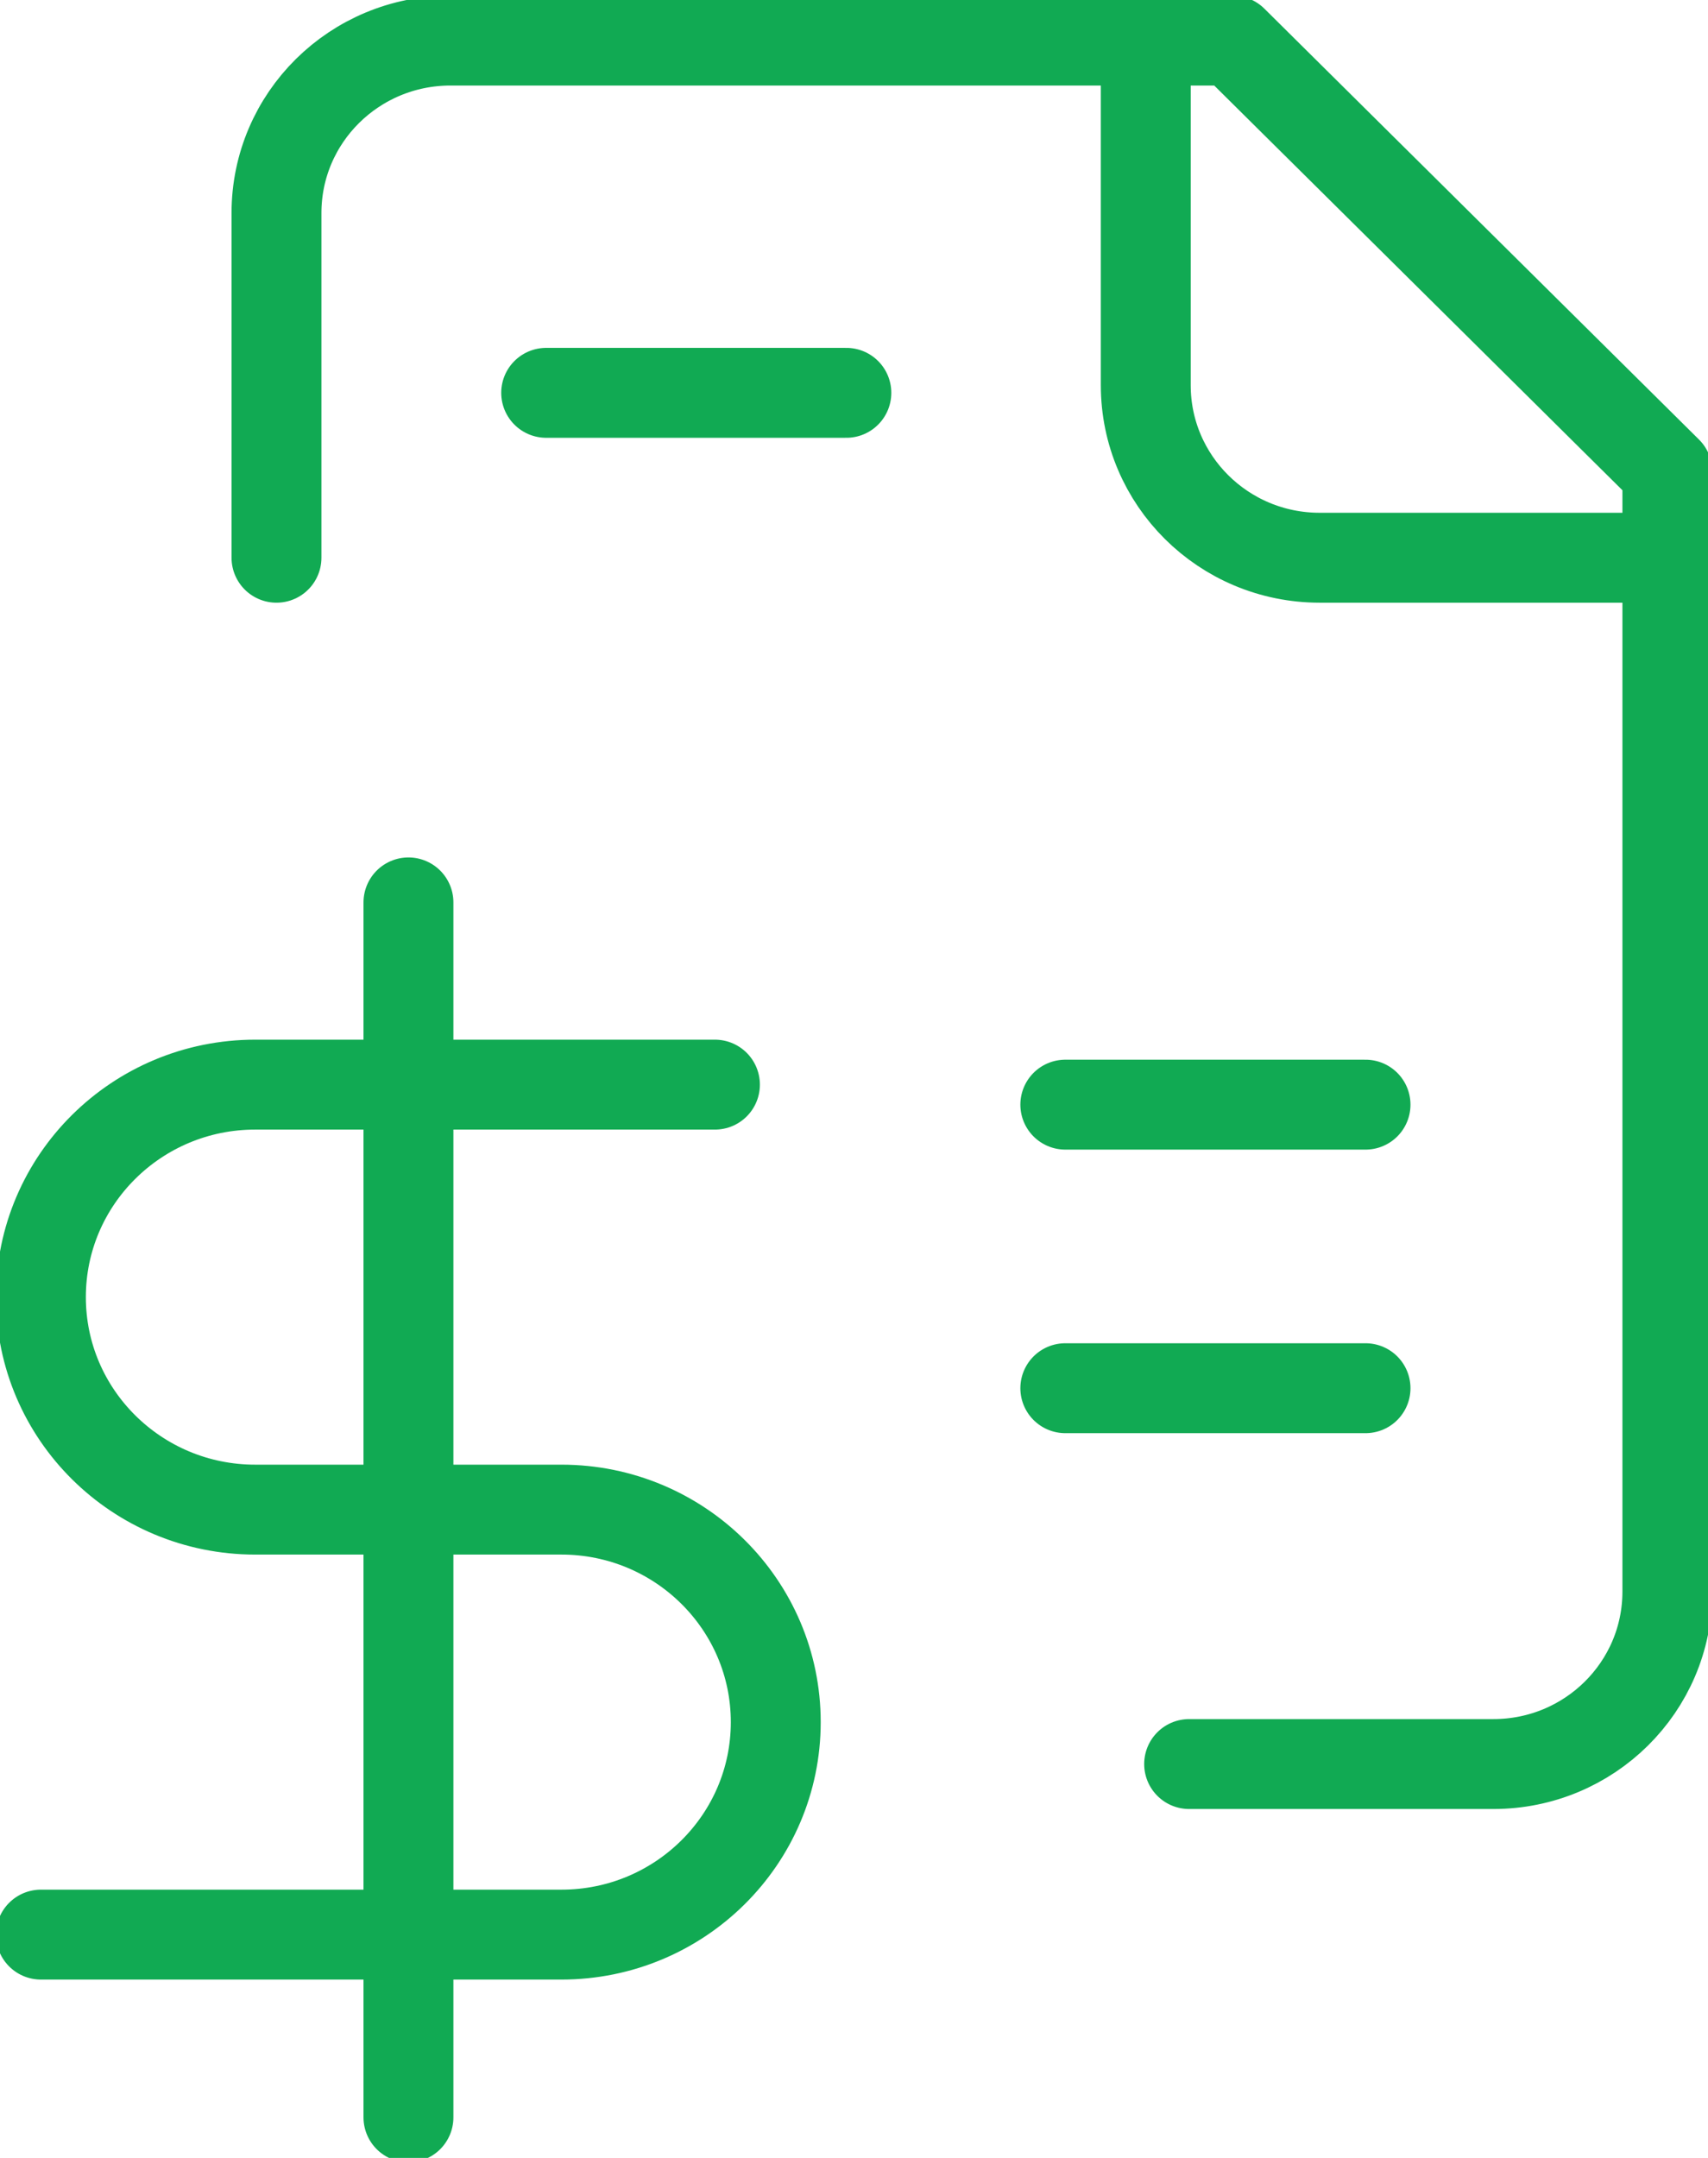
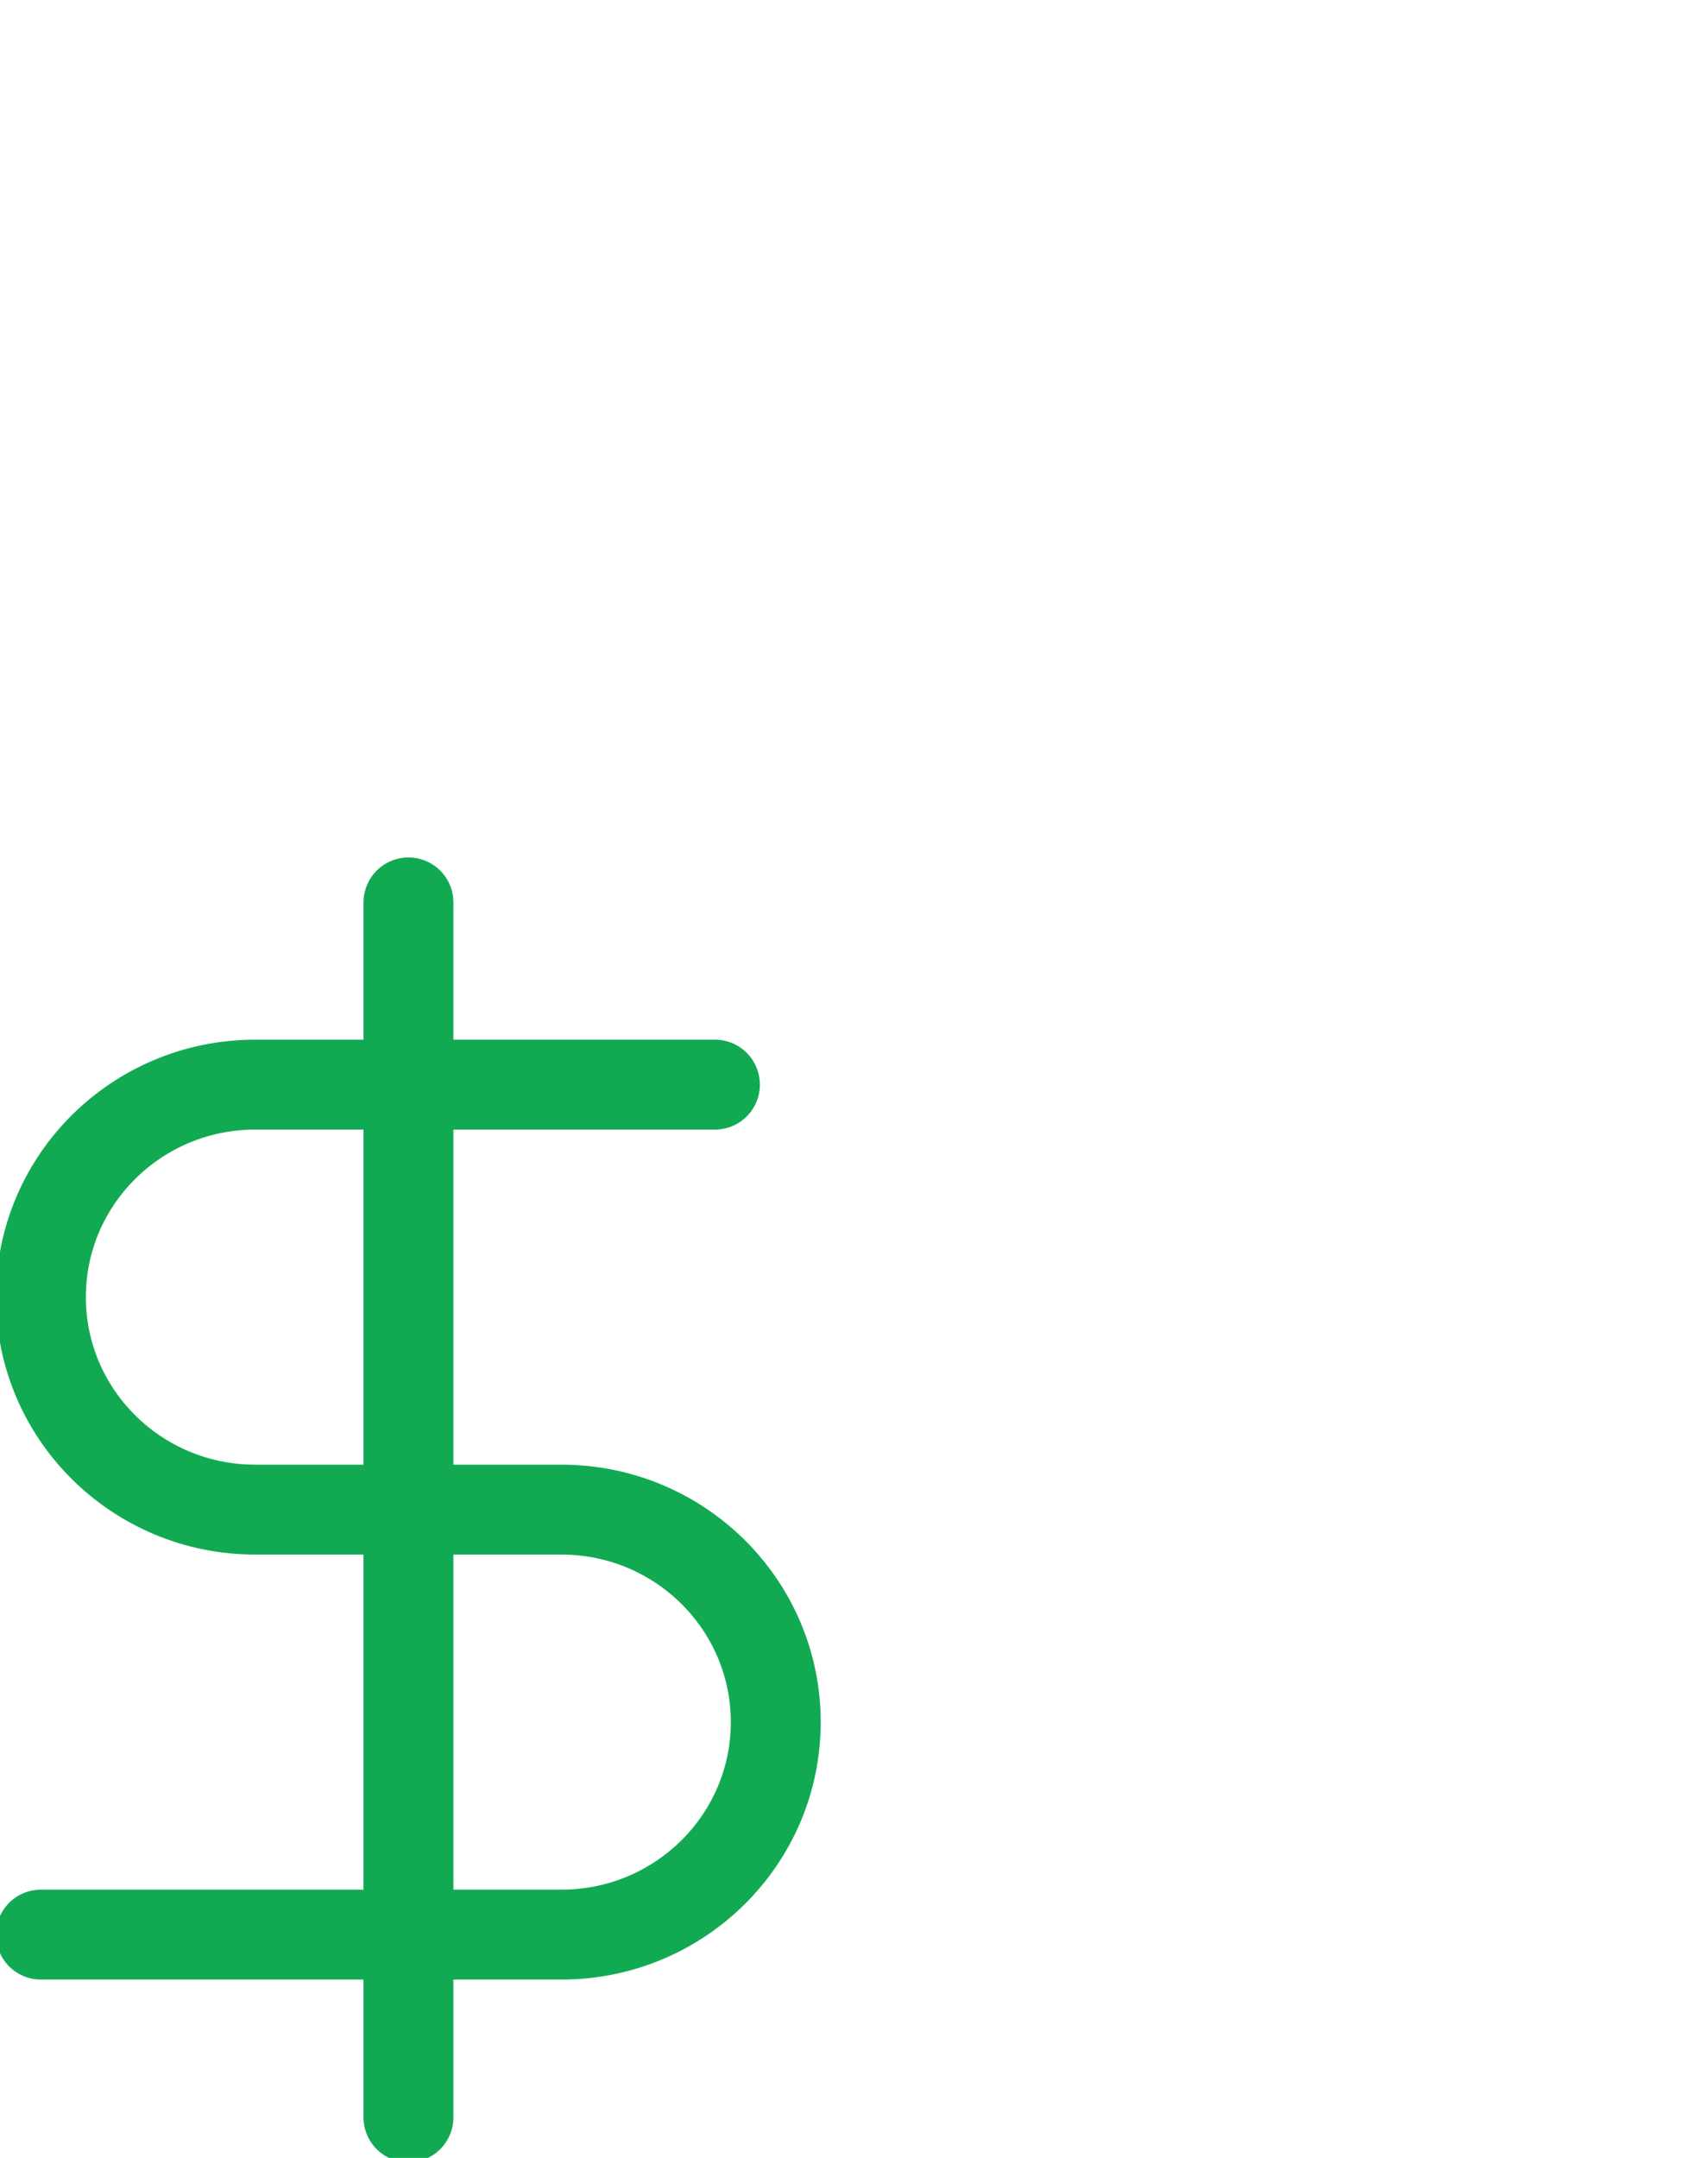
<svg xmlns="http://www.w3.org/2000/svg" width="57" height="72" viewBox="0 0 57 72" fill="none">
  <g clip-path="url(#clip0_2127_5418)">
    <path d="M13.631 30.109V70.647M23.859 36.189H8.517C4.568 36.189 1.365 39.364 1.365 43.279C1.365 47.194 4.568 50.369 8.517 50.369H18.736C22.685 50.369 25.889 53.544 25.889 57.459C25.889 61.374 22.685 64.549 18.736 64.549H1.365" stroke="#11AA53" stroke-width="3" stroke-linecap="round" stroke-linejoin="round" />
-     <path d="M39.684 58.858H49.839C53.042 58.858 55.644 56.287 55.644 53.103V15.732L41.139 1.354H15.033C11.829 1.354 9.227 3.924 9.227 7.108V18.609" stroke="#11AA53" stroke-width="3" stroke-linecap="round" stroke-linejoin="round" />
-     <path d="M38.237 1.354V12.854C38.237 16.029 40.83 18.609 44.042 18.609H55.644" stroke="#11AA53" stroke-width="3" stroke-linecap="round" stroke-linejoin="round" />
-     <path d="M35.552 36.857H45.571" stroke="#11AA53" stroke-width="3" stroke-linecap="round" stroke-linejoin="round" />
-     <path d="M18.227 13.107H28.245" stroke="#11AA53" stroke-width="3" stroke-linecap="round" stroke-linejoin="round" />
-     <path d="M35.552 46.318H45.571" stroke="#11AA53" stroke-width="3" stroke-linecap="round" stroke-linejoin="round" />
  </g>
  <defs>
    <clipPath id="clip0_2127_5418">
      <rect width="57" height="72" fill="white" />
    </clipPath>
  </defs>
</svg>